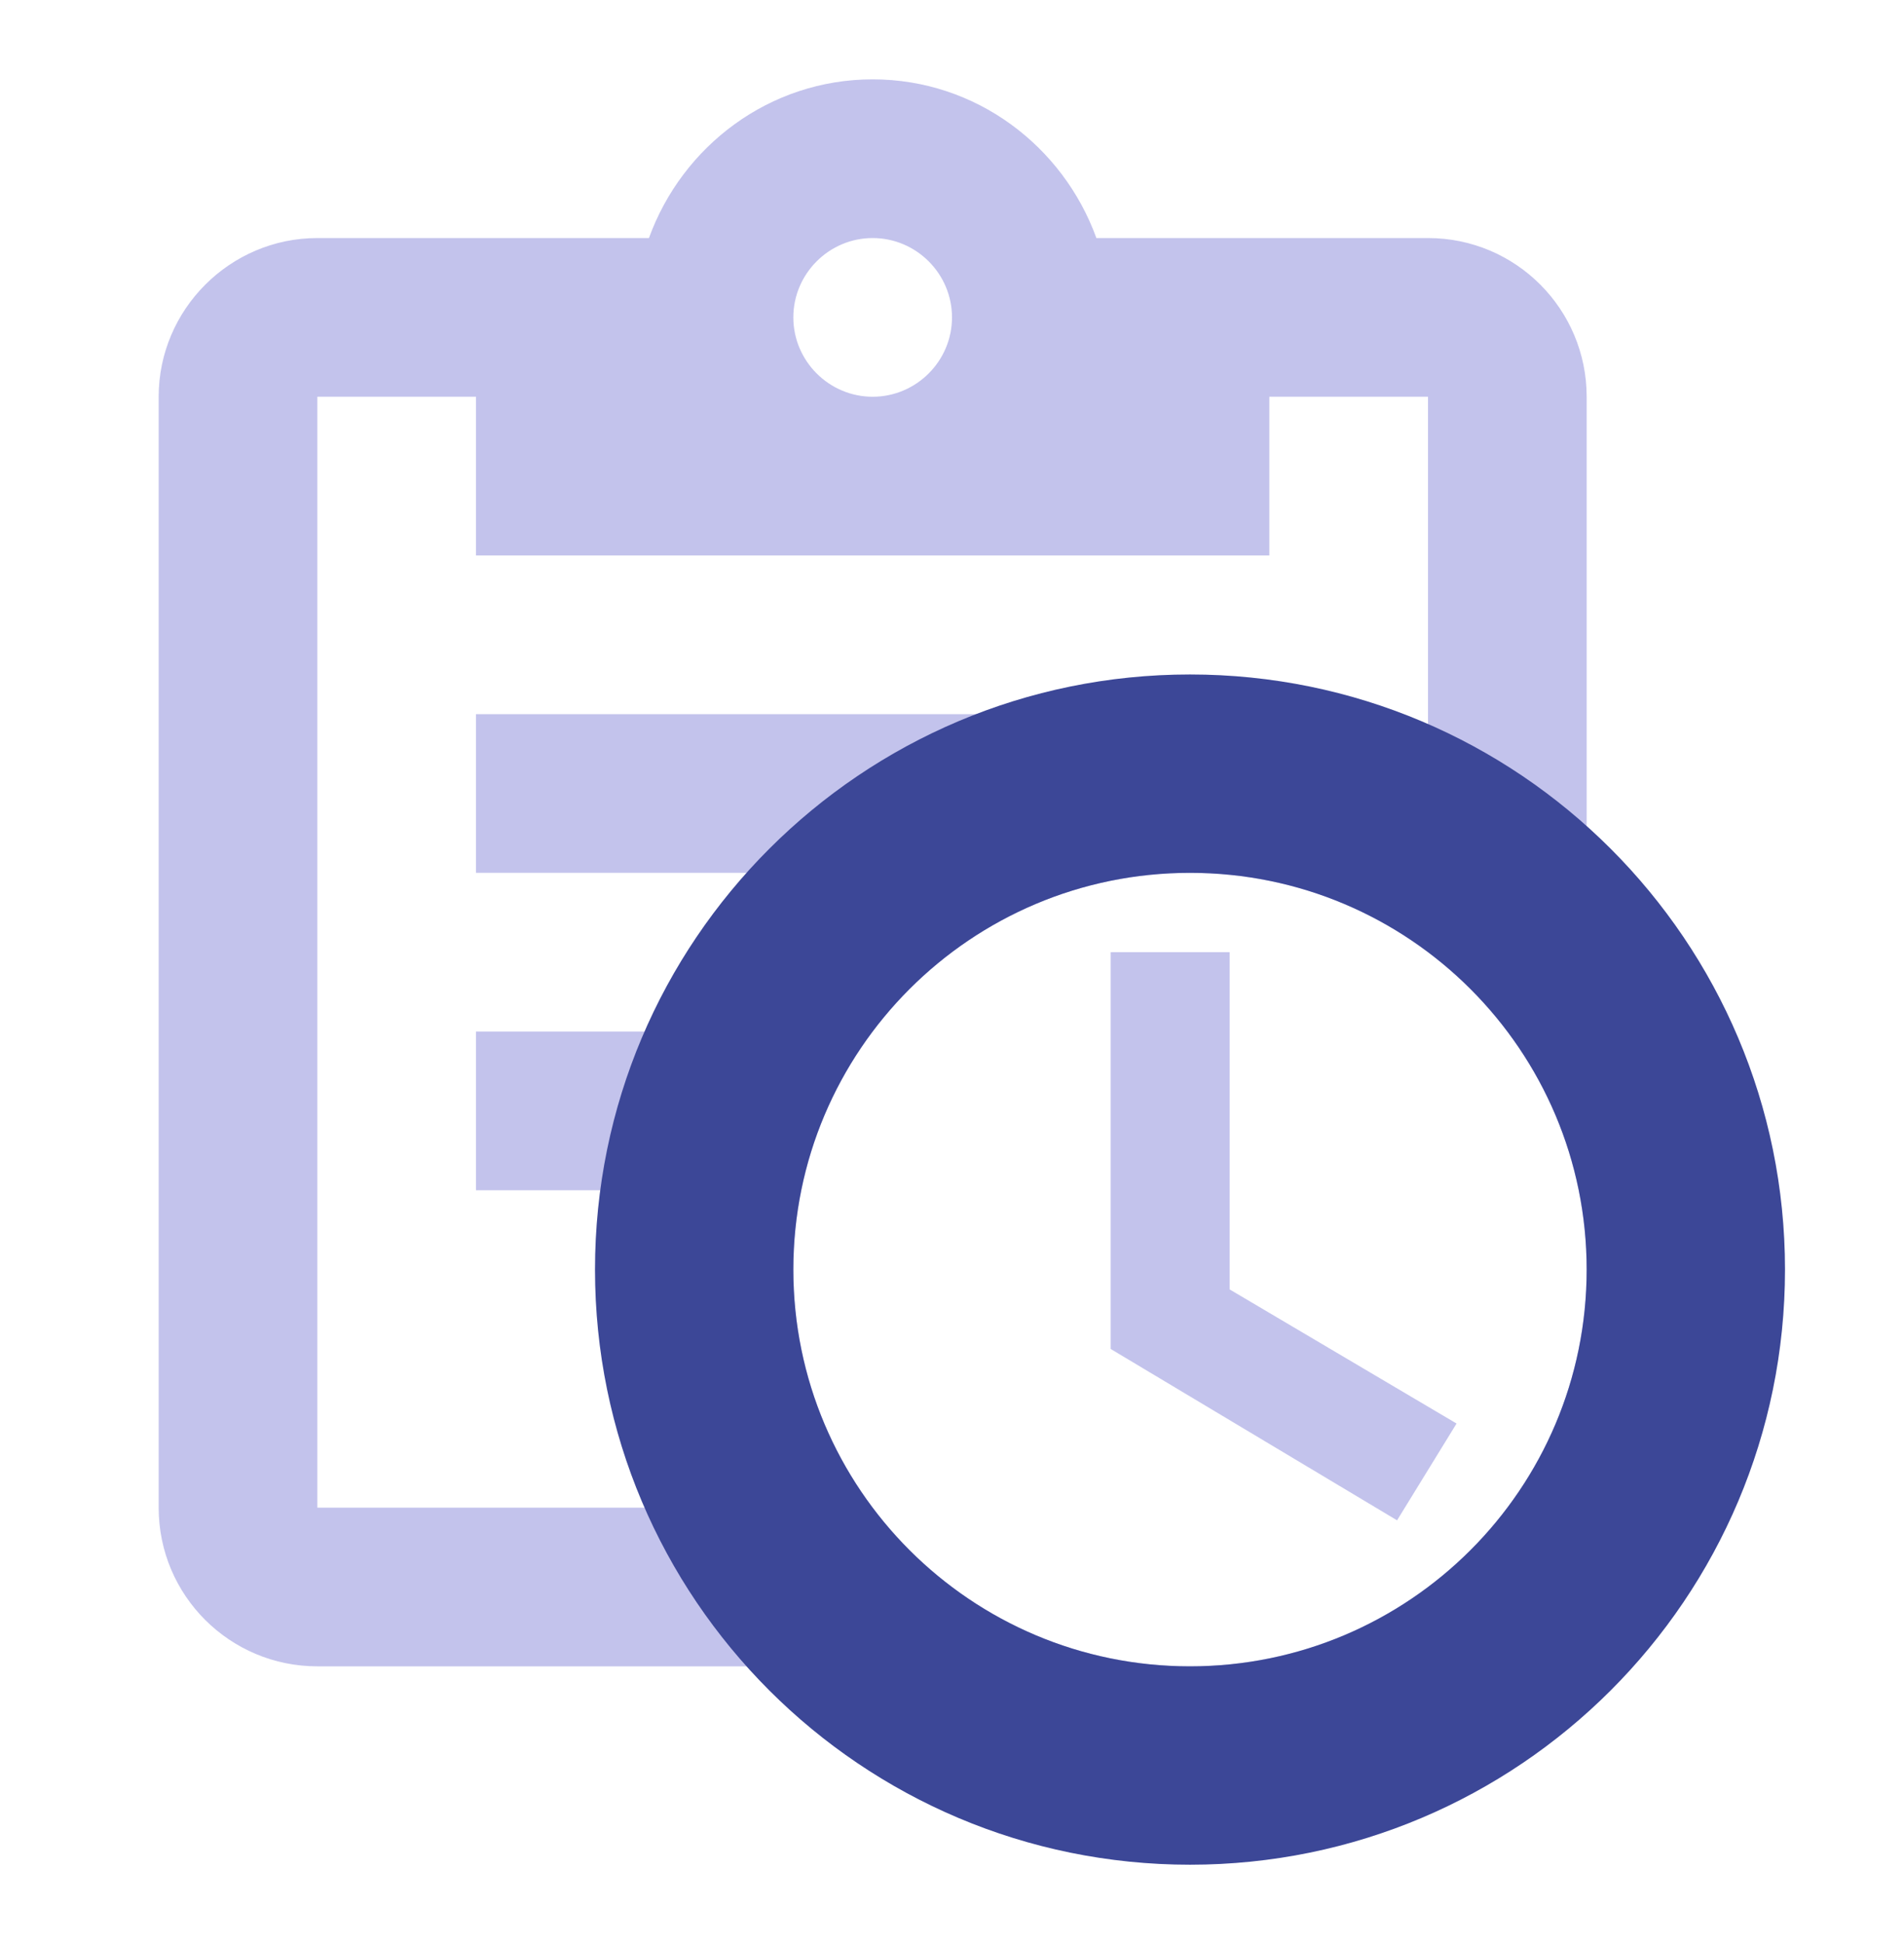
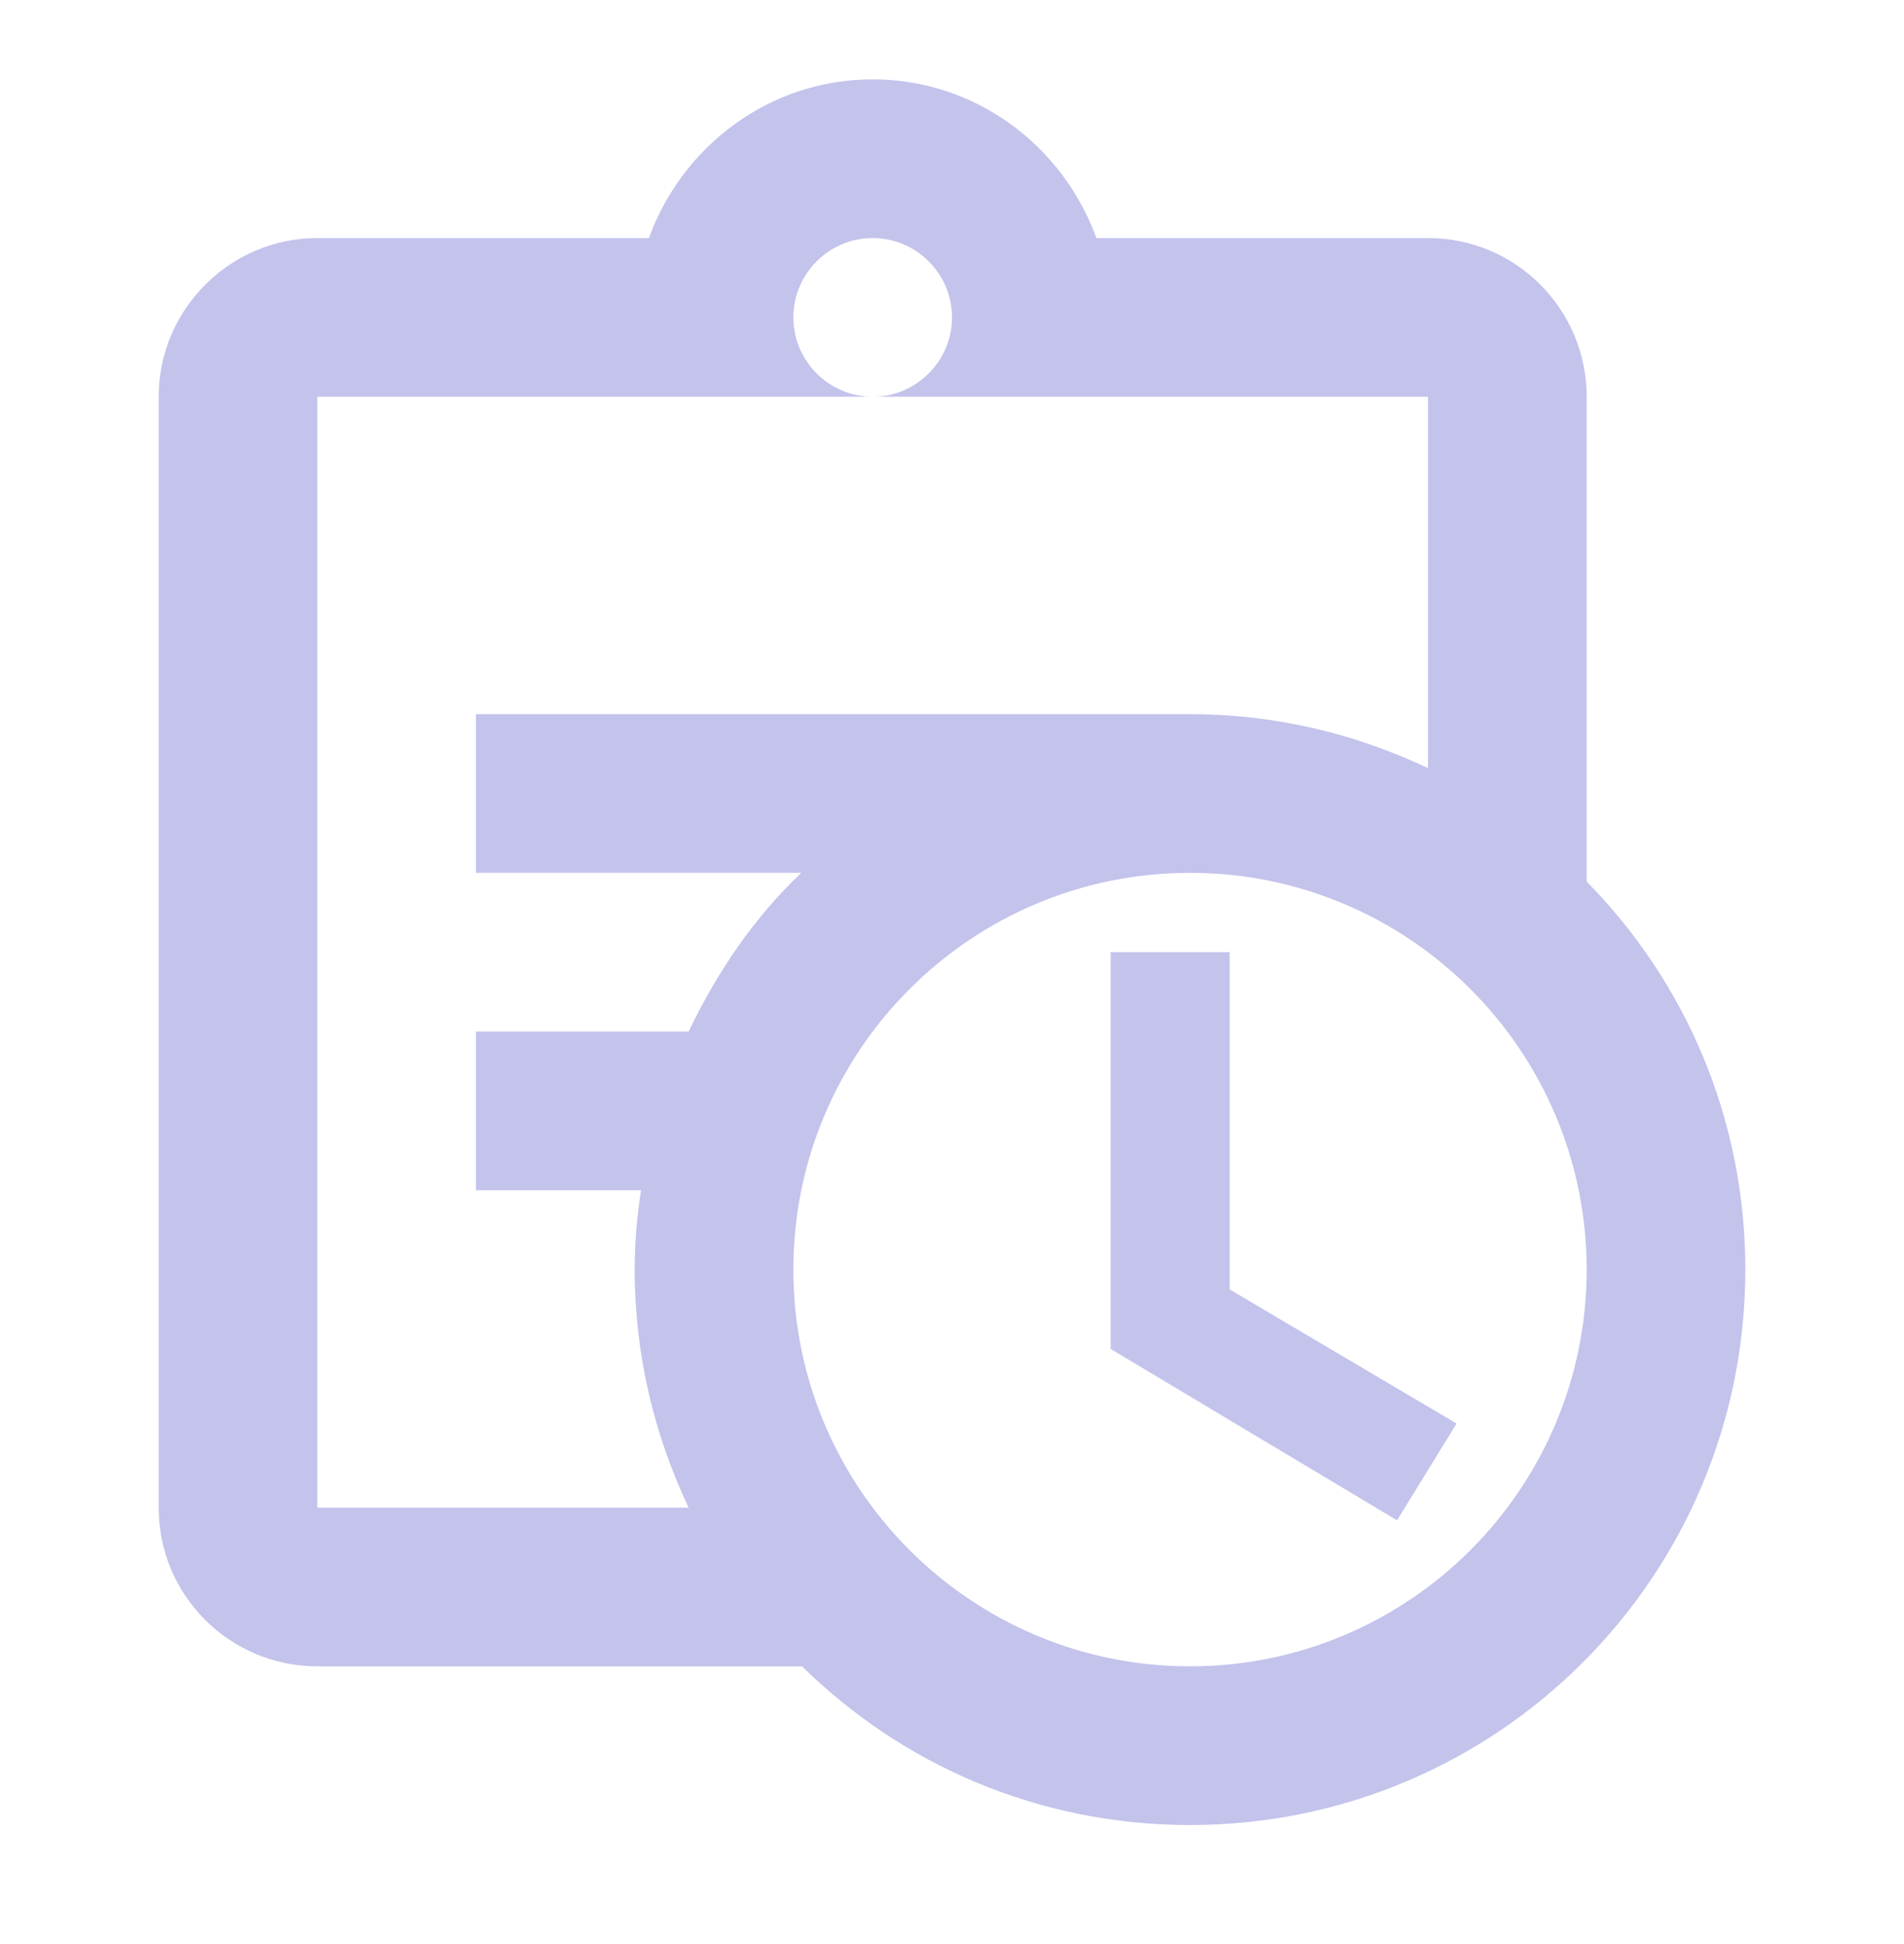
<svg xmlns="http://www.w3.org/2000/svg" width="48" height="49" viewBox="0 0 48 49" fill="none">
-   <path d="M40 22.22V10C40 7.8 38.22 6 36 6H27.64C26.8 3.68 24.6 2 22 2C19.4 2 17.2 3.68 16.36 6H8C5.8 6 4 7.8 4 10V38C4 40.22 5.8 42 8 42H20.22C22.74 44.48 26.18 46 30 46C37.74 46 44 39.74 44 32C44 28.18 42.48 24.74 40 22.22ZM22 6C23.1 6 24 6.9 24 8C24 9.1 23.1 10 22 10C20.9 10 20 9.1 20 8C20 6.9 20.9 6 22 6ZM8 38V10H12V14H32V10H36V19.36C34.18 18.5 32.16 18 30 18H12V22H20.2C19 23.14 18.08 24.5 17.36 26H12V30H16.16C16.06 30.66 16 31.32 16 32C16 34.16 16.5 36.18 17.36 38H8ZM30 42C24.48 42 20 37.52 20 32C20 26.48 24.48 22 30 22C35.52 22 40 26.48 40 32C40 37.52 35.52 42 30 42ZM31 32.5L36.72 35.88L35.22 38.32L28 34V24H31V32.5Z" fill="#C3C3EC" />
-   <path fill-rule="evenodd" clip-rule="evenodd" d="M30 47C38.284 47 45 40.284 45 32C45 23.716 38.284 17 30 17C21.716 17 15 23.716 15 32C15 40.284 21.716 47 30 47ZM30 42C35.523 42 40 37.523 40 32C40 26.477 35.523 22 30 22C24.477 22 20 26.477 20 32C20 37.523 24.477 42 30 42Z" fill="#3C4797" />
+   <path d="M40 22.22V10C40 7.8 38.22 6 36 6H27.64C26.8 3.68 24.6 2 22 2C19.4 2 17.2 3.68 16.36 6H8C5.8 6 4 7.8 4 10V38C4 40.22 5.8 42 8 42H20.22C22.74 44.48 26.18 46 30 46C37.74 46 44 39.74 44 32C44 28.18 42.48 24.74 40 22.22ZM22 6C23.1 6 24 6.9 24 8C24 9.1 23.1 10 22 10C20.9 10 20 9.1 20 8C20 6.9 20.9 6 22 6ZM8 38V10H12H32V10H36V19.36C34.18 18.5 32.16 18 30 18H12V22H20.2C19 23.14 18.08 24.5 17.36 26H12V30H16.16C16.06 30.66 16 31.32 16 32C16 34.16 16.5 36.18 17.36 38H8ZM30 42C24.48 42 20 37.52 20 32C20 26.48 24.48 22 30 22C35.52 22 40 26.48 40 32C40 37.52 35.52 42 30 42ZM31 32.5L36.72 35.88L35.22 38.32L28 34V24H31V32.5Z" fill="#C3C3EC" />
</svg>